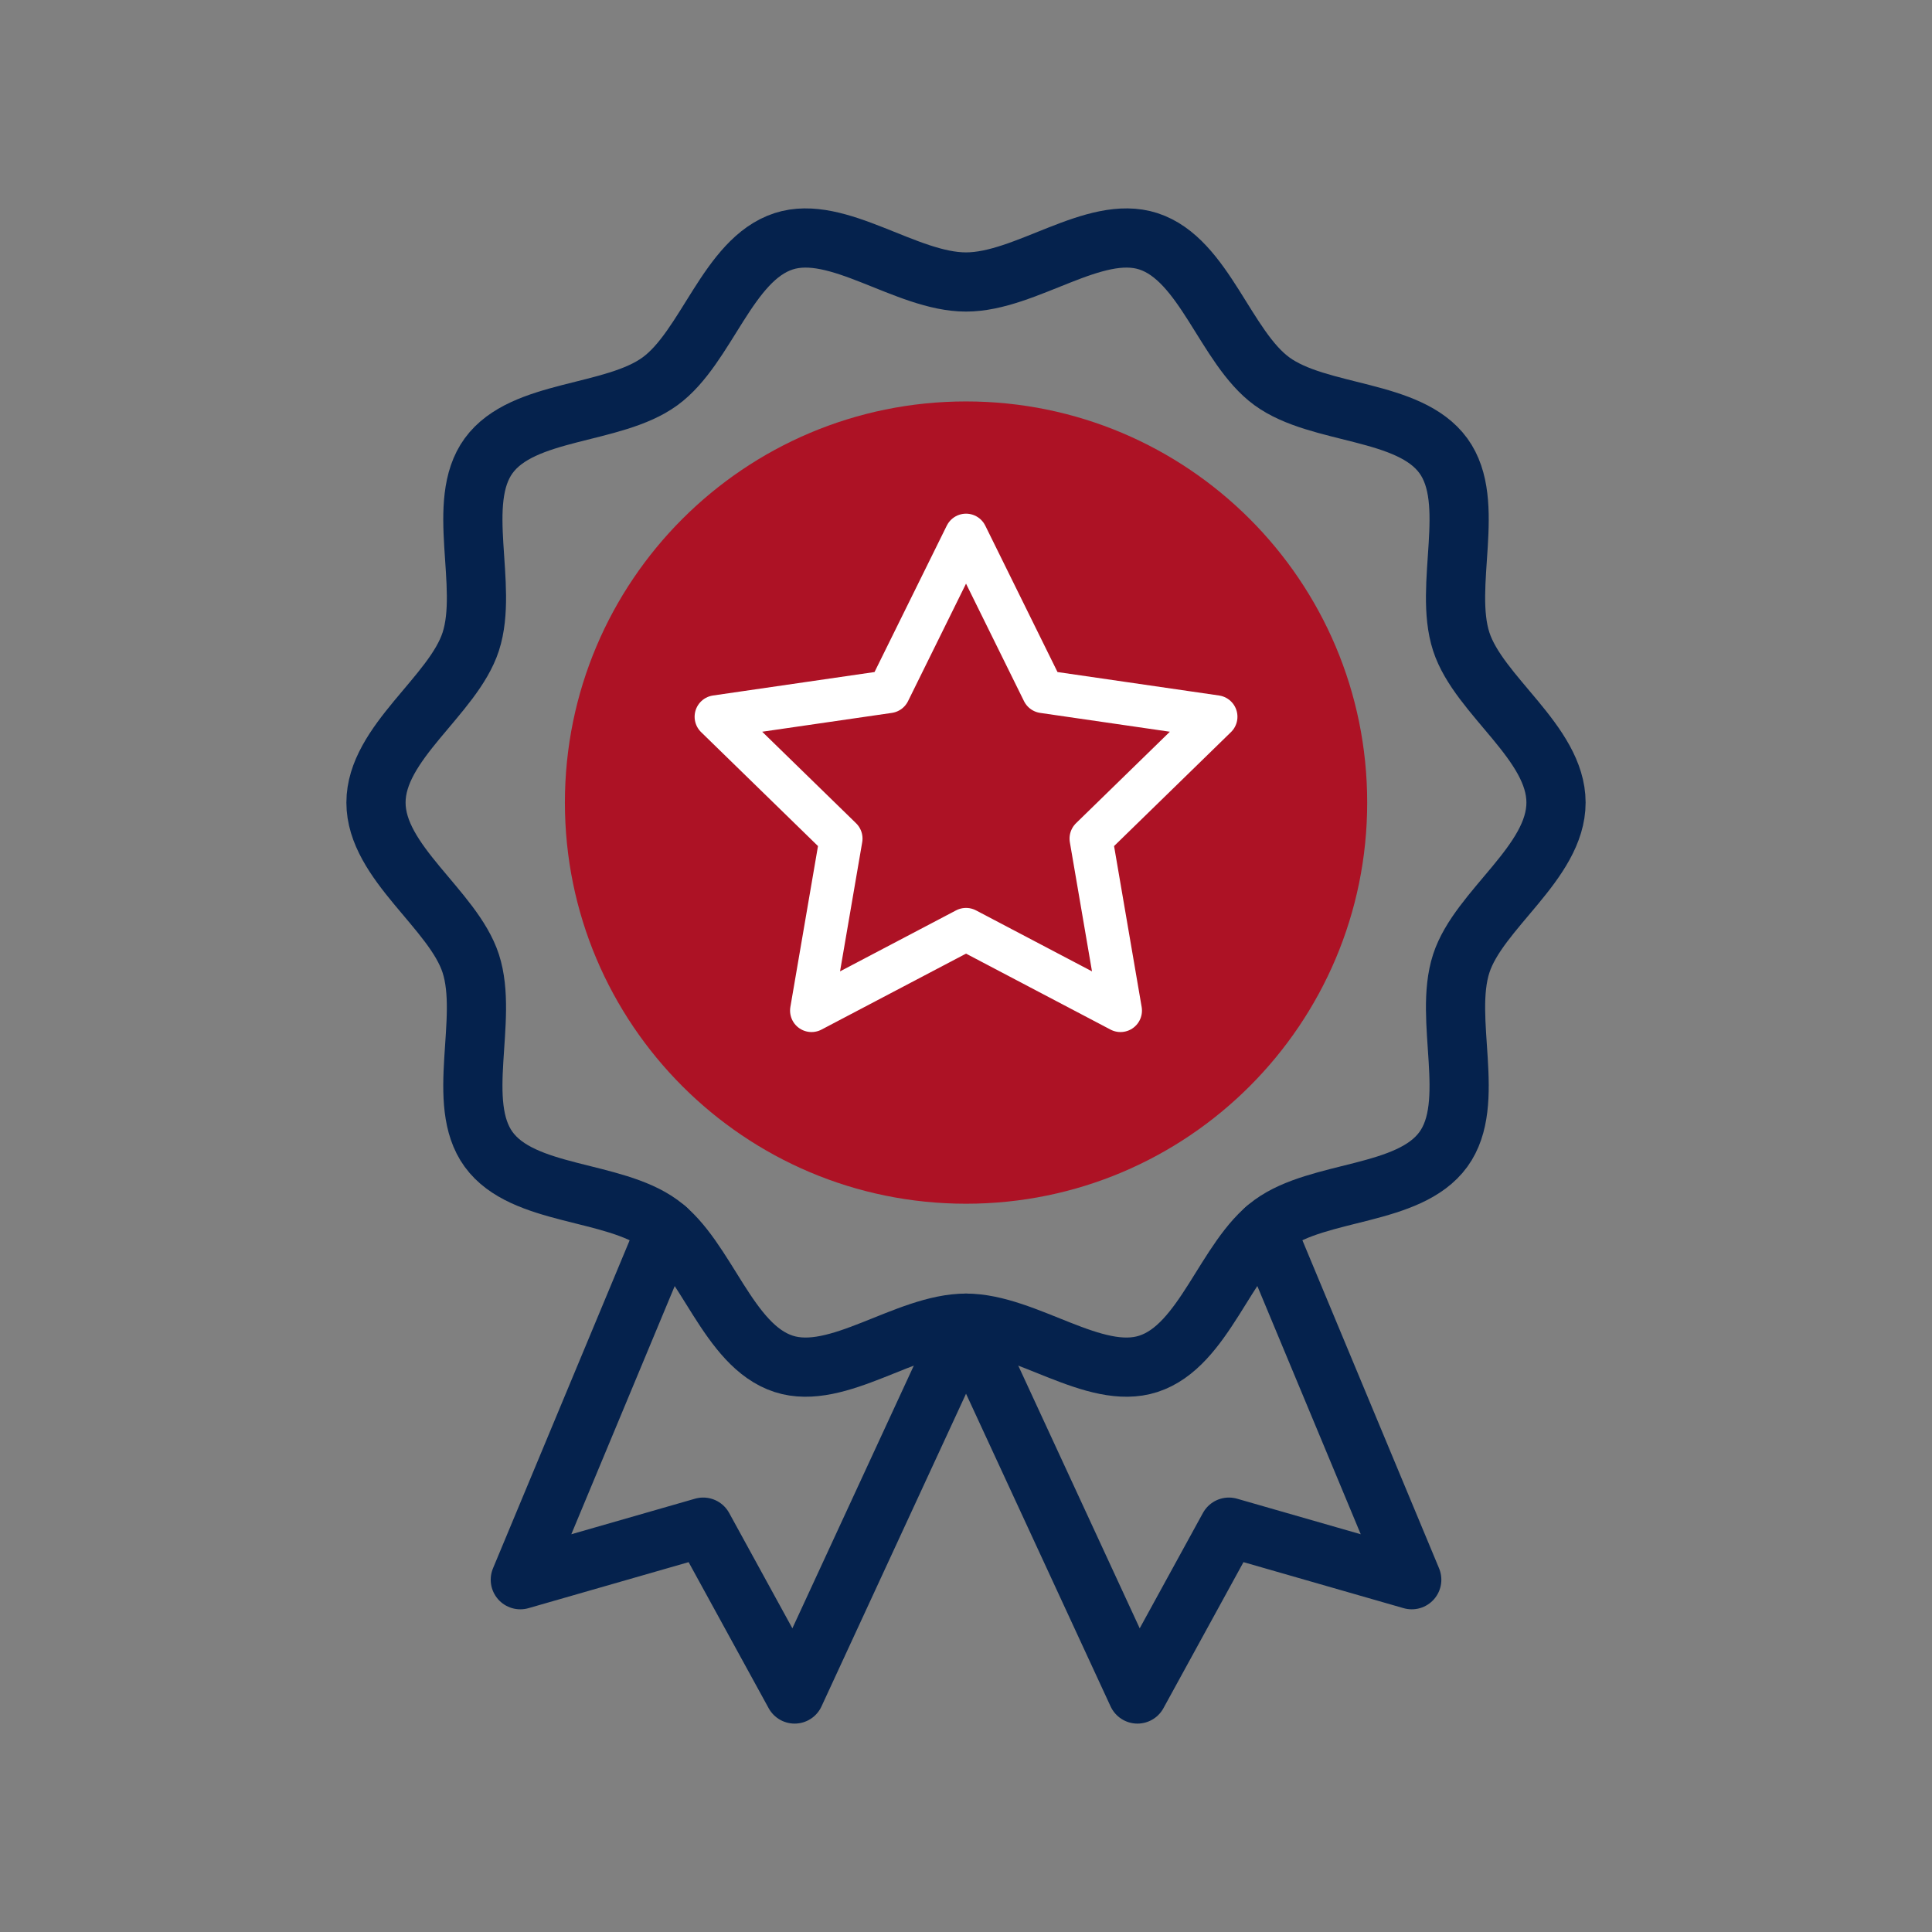
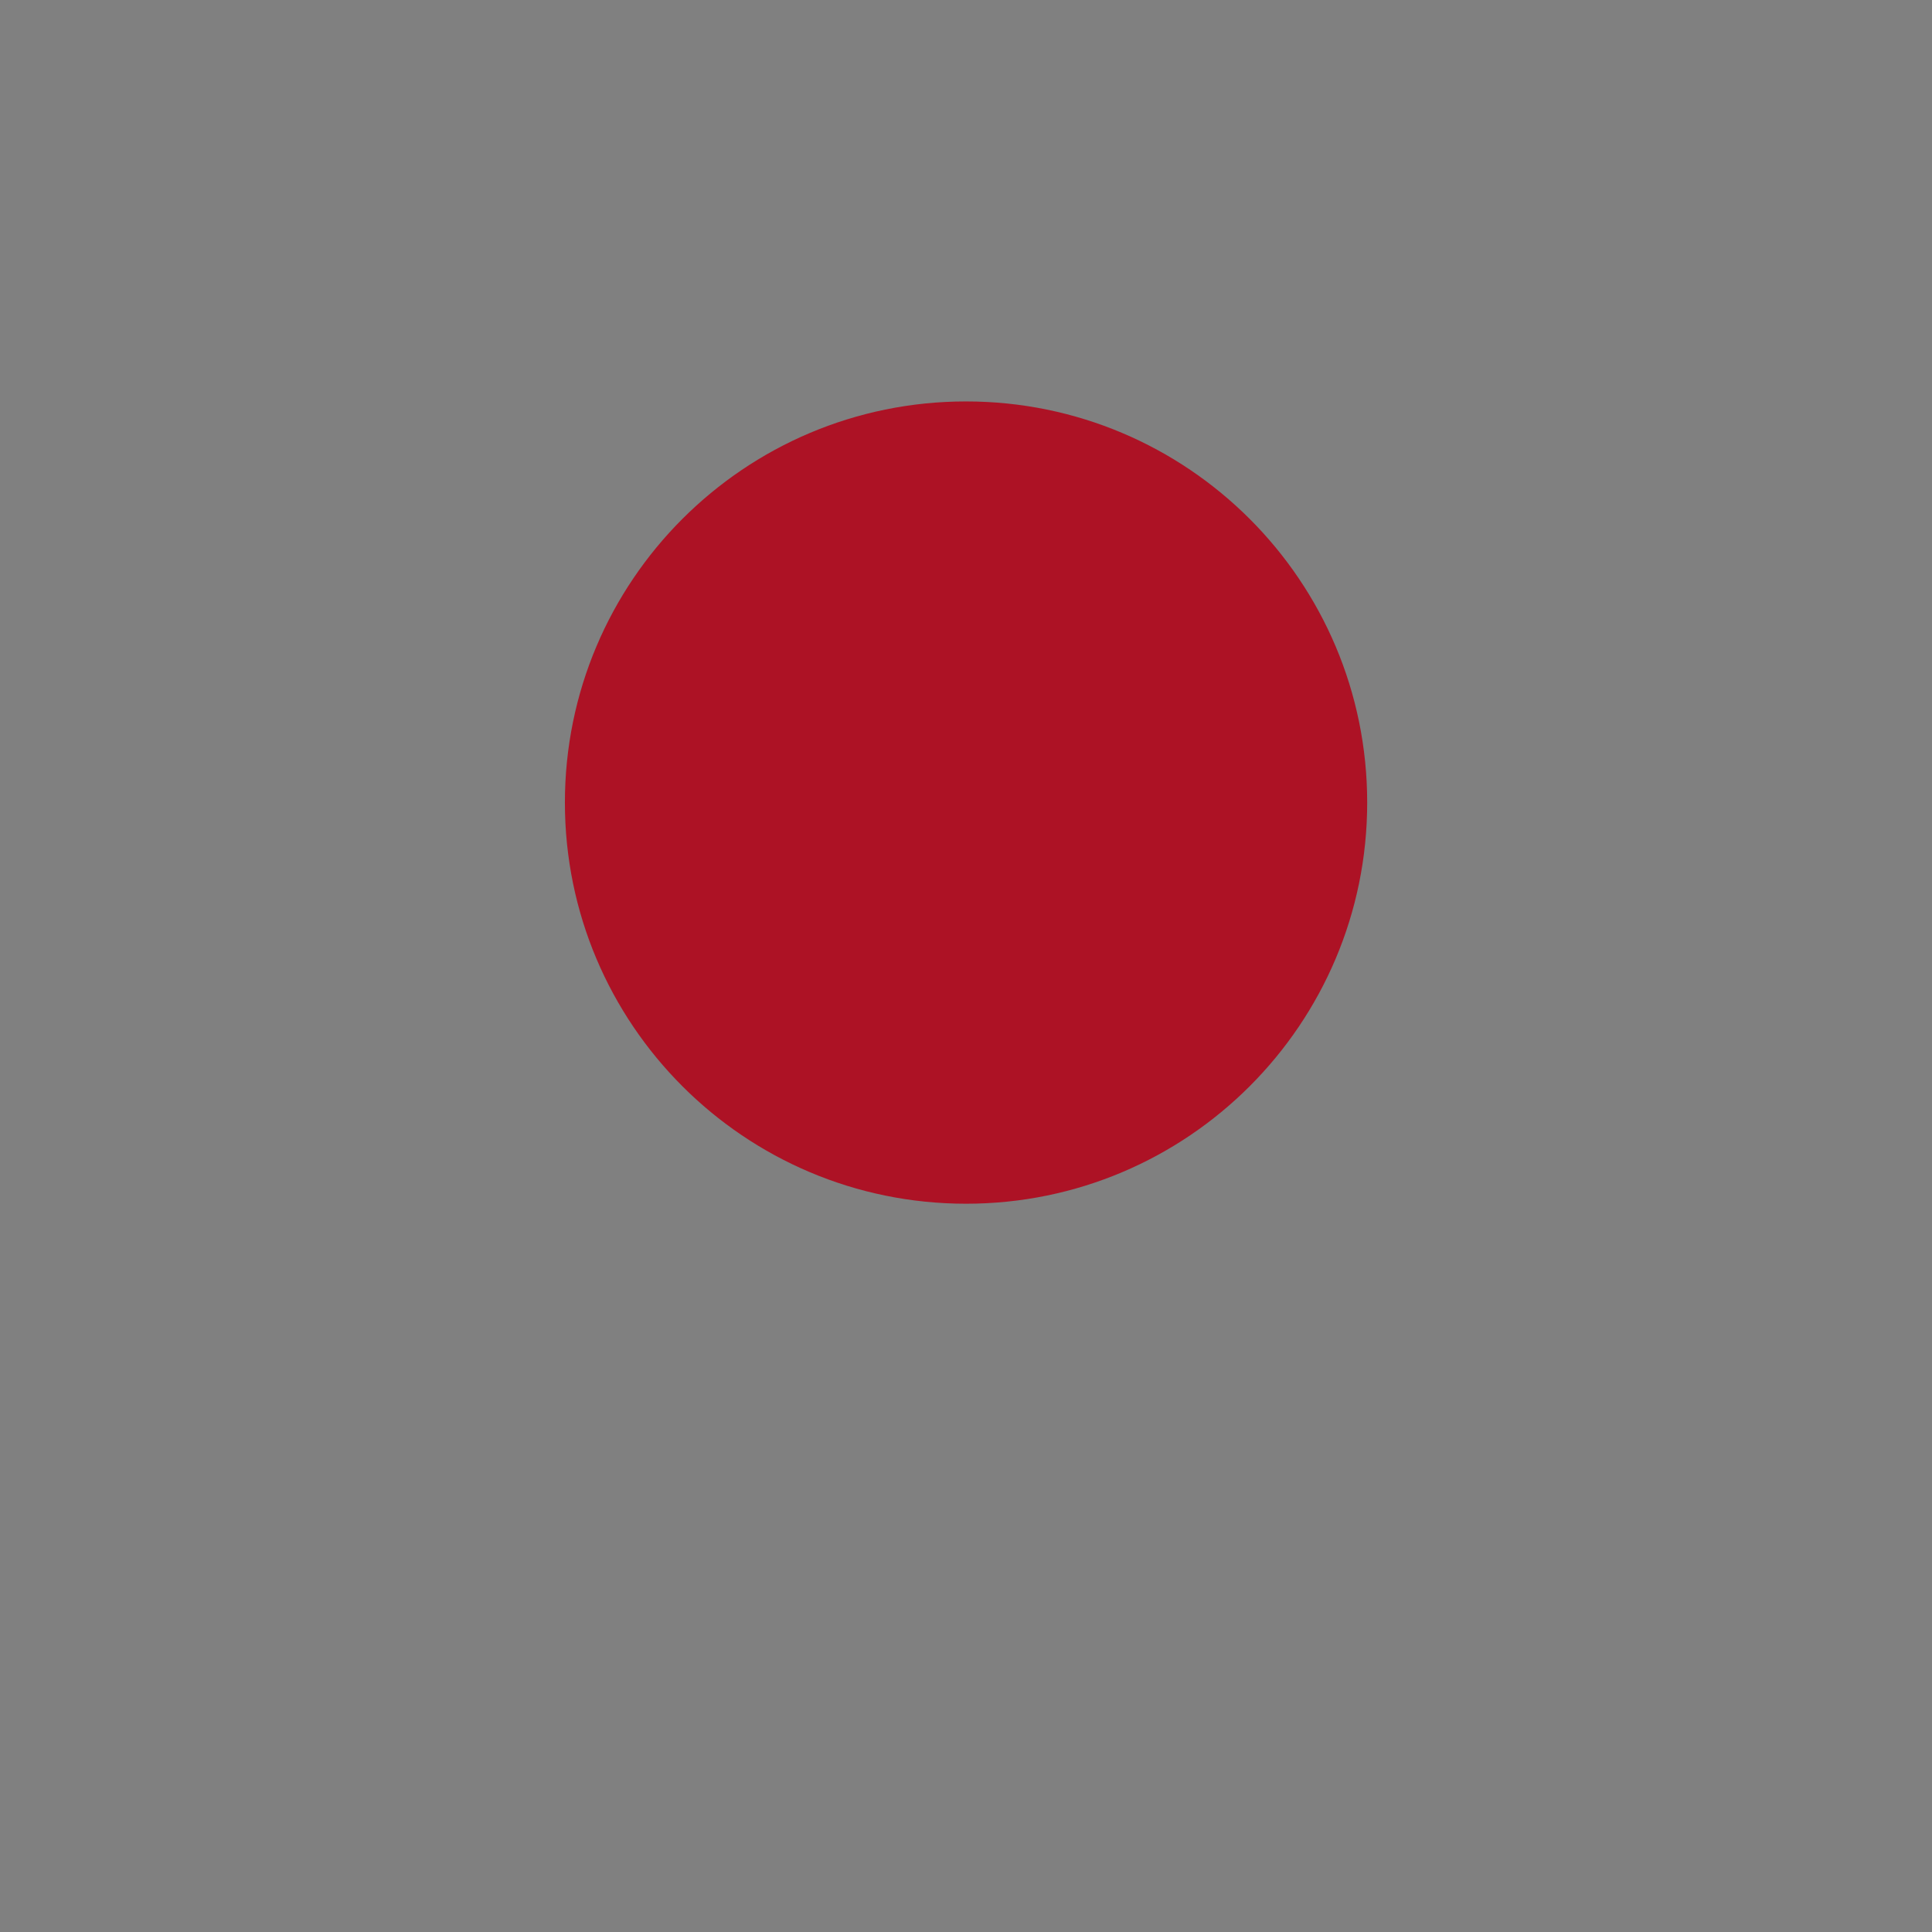
<svg xmlns="http://www.w3.org/2000/svg" width="64" height="64" viewBox="0 0 64 64" fill="none">
  <rect x="0" y="0" width="64" height="64" fill="#808080" stroke="none" />
-   <path d="M32.001 39.875C39.34 39.875 45.29 33.925 45.29 26.586C45.29 19.247 39.34 13.298 32.001 13.298C24.662 13.298 18.713 19.247 18.713 26.586C18.713 33.925 24.662 39.875 32.001 39.875Z" fill="#AD1225" />
-   <path d="M22.077 40.71L17.236 52.33L23.294 50.589L26.323 56.116L32.001 43.832L37.68 56.116L40.709 50.589L46.766 52.33L41.925 40.71" stroke="#05224D" stroke-width="1.961" stroke-miterlimit="10" stroke-linecap="round" stroke-linejoin="round" />
-   <path d="M12.455 26.586C12.455 24.602 15.012 23.046 15.594 21.255C16.197 19.399 15.063 16.641 16.187 15.097C17.323 13.537 20.303 13.768 21.863 12.632C23.408 11.508 24.103 8.596 25.959 7.993C27.749 7.412 30.016 9.341 32 9.341C33.984 9.341 36.25 7.412 38.041 7.993C39.897 8.596 40.592 11.508 42.136 12.633C43.697 13.768 46.677 13.537 47.813 15.097C48.937 16.642 47.803 19.399 48.406 21.255C48.987 23.046 51.545 24.602 51.545 26.586C51.545 28.571 48.987 30.127 48.406 31.917C47.803 33.773 48.937 36.531 47.813 38.076C46.677 39.636 43.697 39.404 42.136 40.54C40.592 41.664 39.897 44.577 38.041 45.179C36.251 45.761 33.984 43.832 32 43.832C30.016 43.832 27.75 45.761 25.959 45.179C24.103 44.577 23.408 41.664 21.864 40.54C20.303 39.404 17.323 39.636 16.187 38.076C15.063 36.531 16.196 33.773 15.594 31.917C15.012 30.127 12.455 28.571 12.455 26.586Z" stroke="#05224D" stroke-width="1.961" stroke-miterlimit="10" stroke-linecap="round" stroke-linejoin="round" />
-   <path d="M32.001 17.727L34.559 22.912L40.281 23.743L36.141 27.779L37.118 33.477L32.001 30.787L26.883 33.477L27.861 27.779L23.721 23.743L29.442 22.912L32.001 17.727Z" stroke="white" stroke-width="1.422" stroke-miterlimit="10" stroke-linecap="round" stroke-linejoin="round" />
+   <path d="M32.001 39.875C39.34 39.875 45.29 33.925 45.29 26.586C45.29 19.247 39.34 13.298 32.001 13.298C24.662 13.298 18.713 19.247 18.713 26.586C18.713 33.925 24.662 39.875 32.001 39.875" fill="#AD1225" />
</svg>